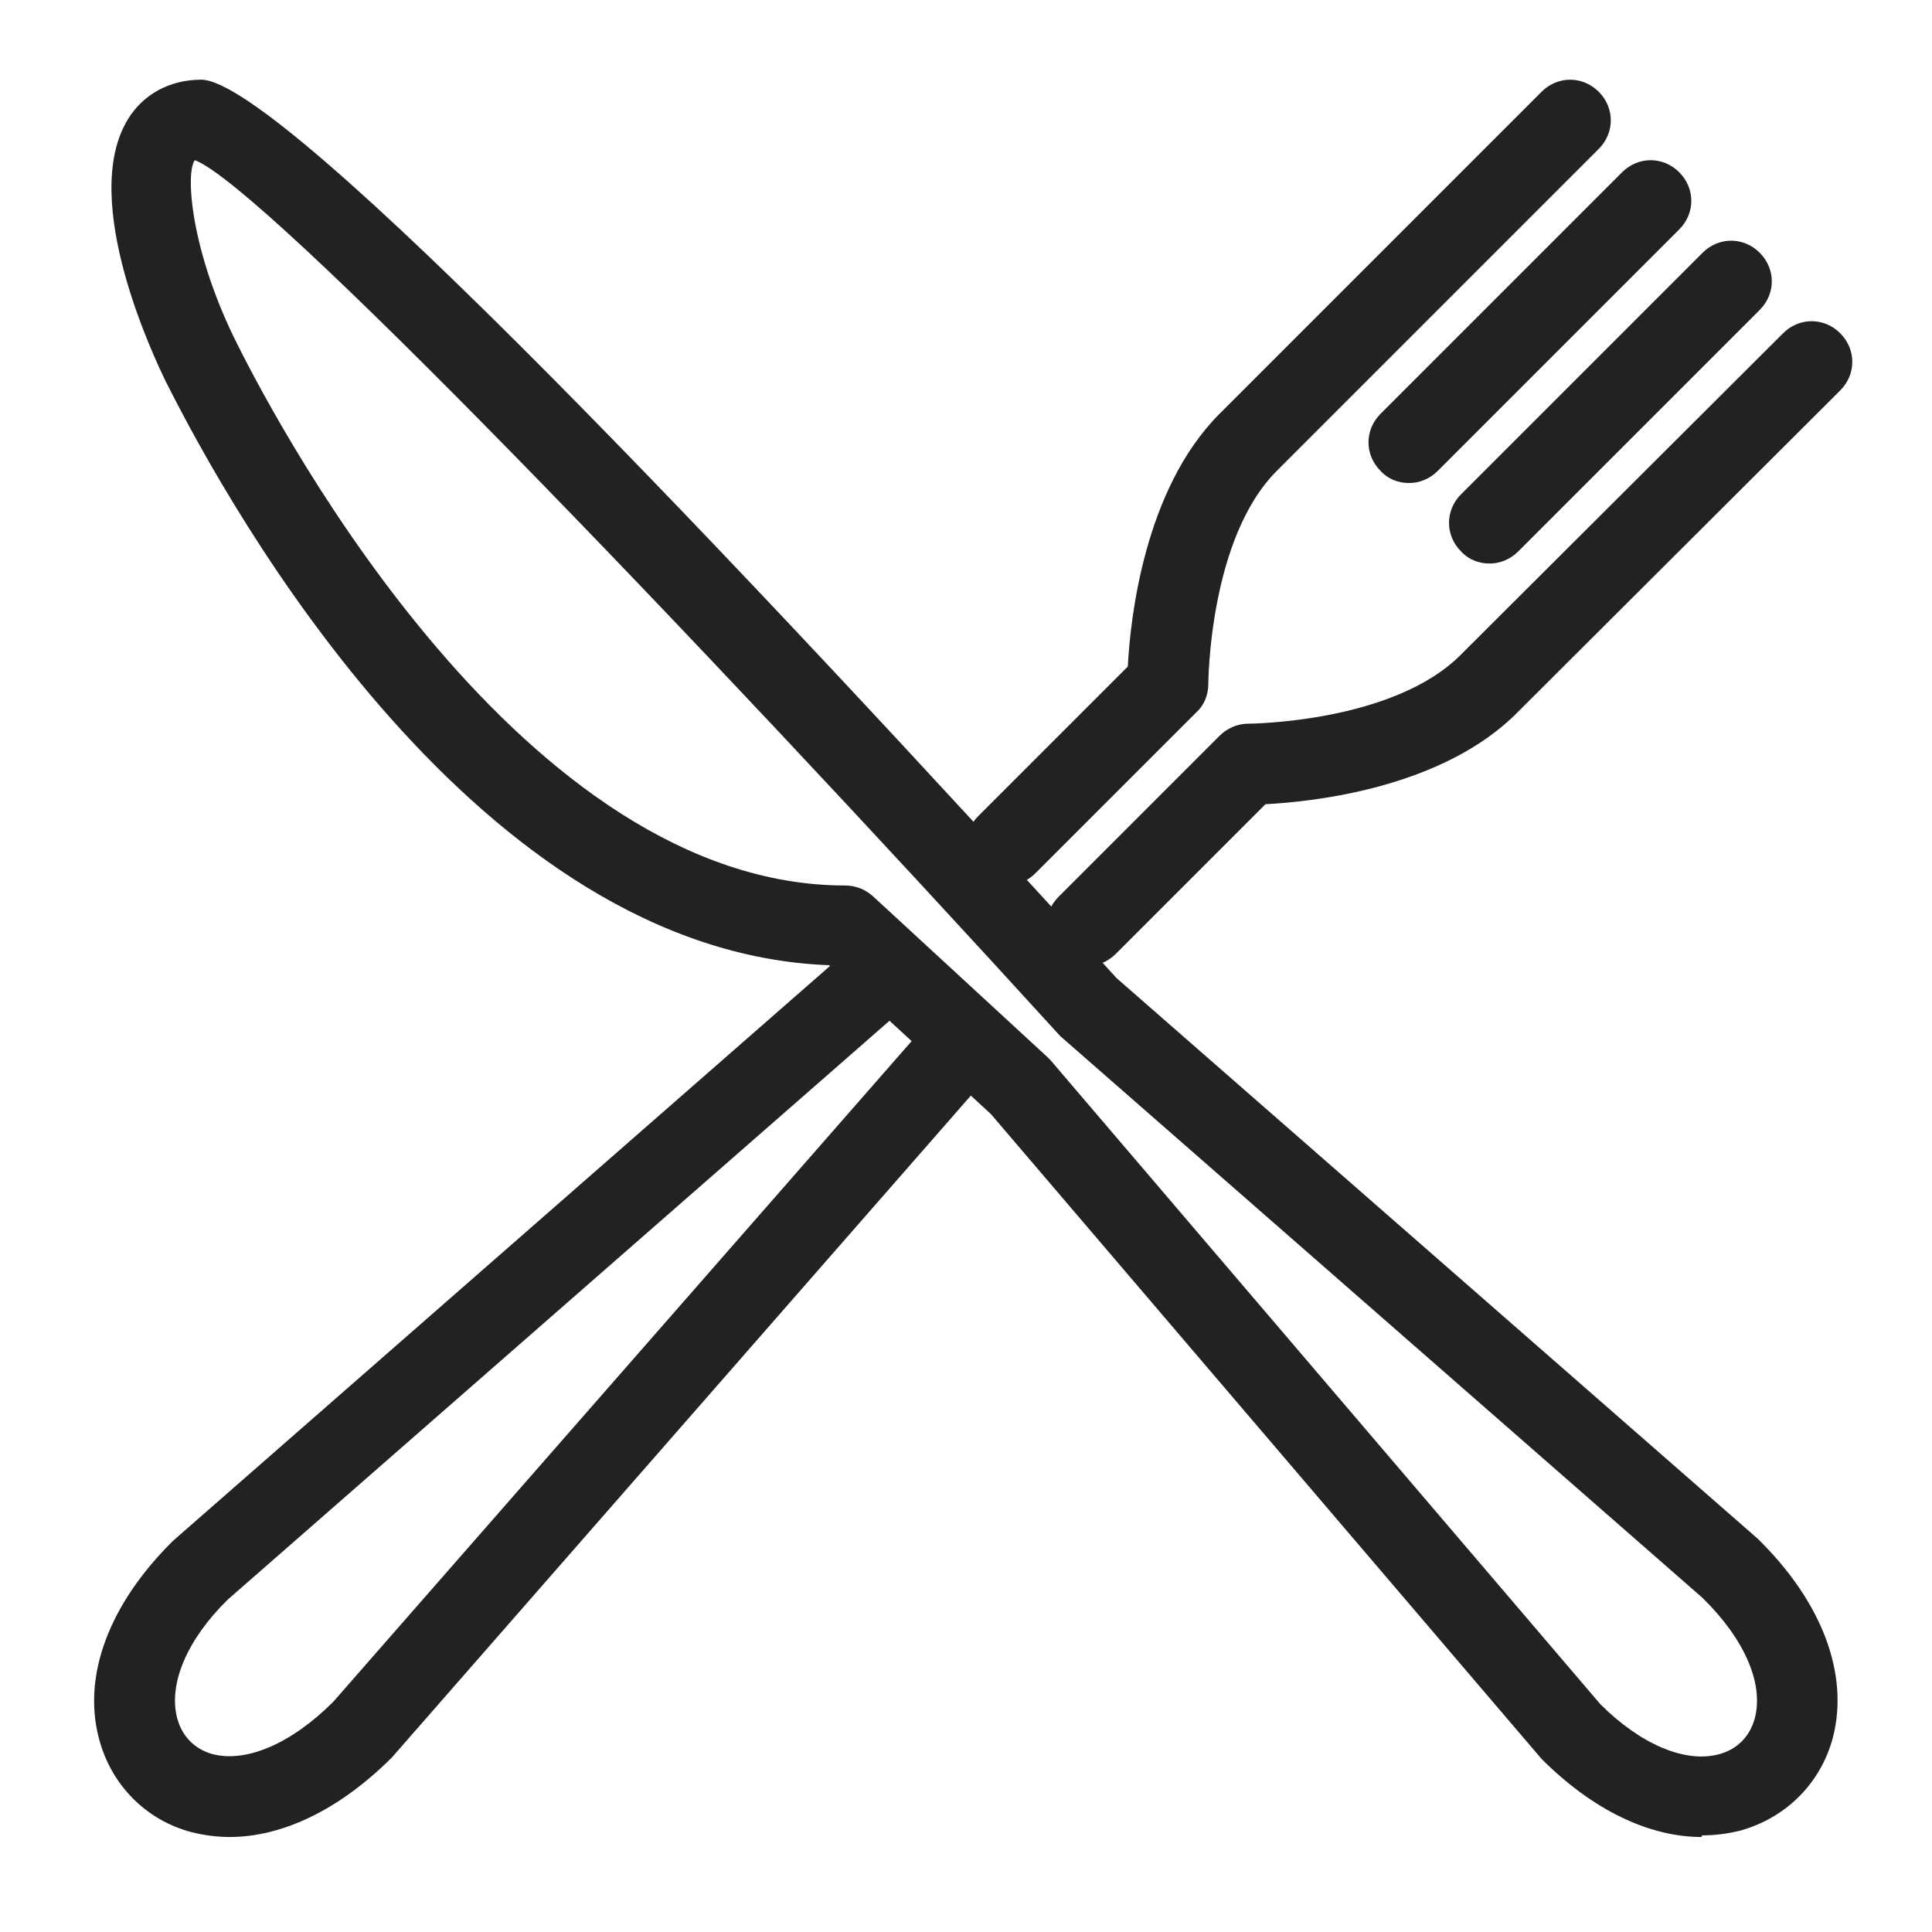
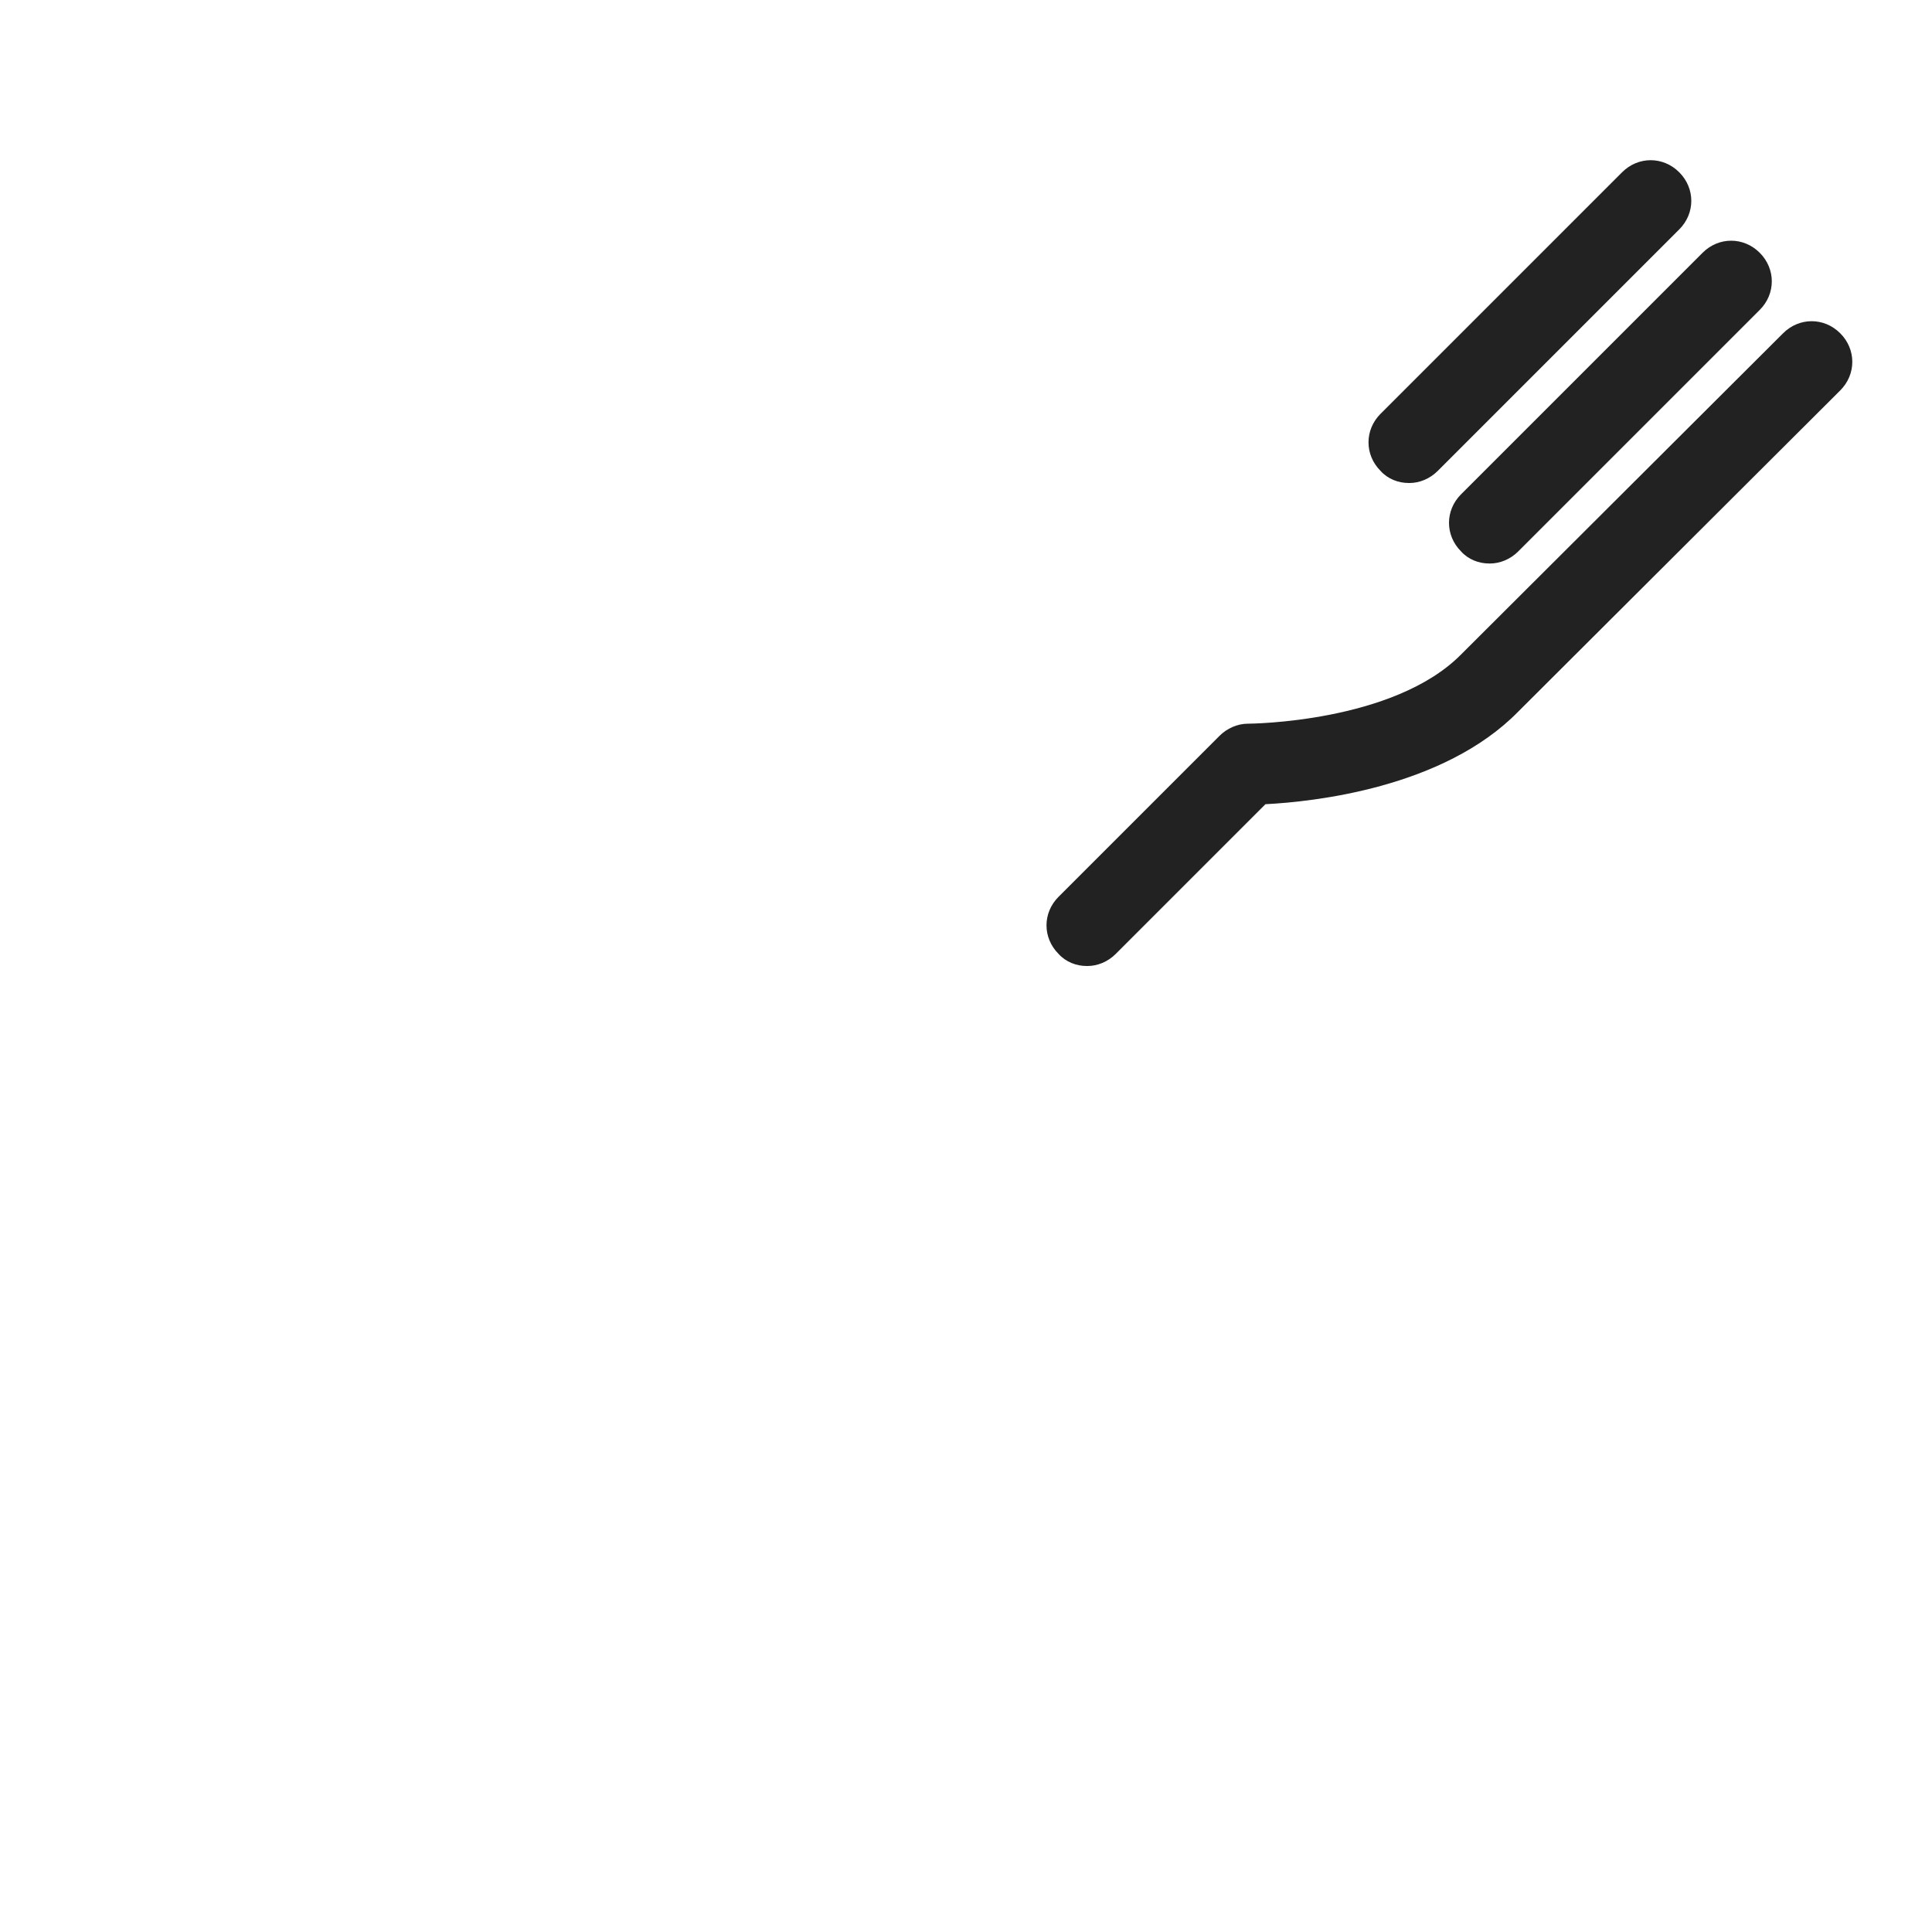
<svg xmlns="http://www.w3.org/2000/svg" height="24" viewBox="0 0 24 24" width="24">
  <g fill="#222">
    <path d="m17.5 6c-.13 0-.26-.05-.35-.15-.2-.2-.2-.51 0-.71l3-3c.2-.2.51-.2.71 0s.2.51 0 .71l-3 3c-.1.1-.23.15-.35.15z" />
    <path d="m18.5 7c-.13 0-.26-.05-.35-.15-.2-.2-.2-.51 0-.71l3-3c.2-.2.51-.2.71 0s.2.51 0 .71l-3 3c-.1.1-.23.15-.35.15z" />
    <path d="m13.5 12c-.13 0-.26-.05-.35-.15-.2-.2-.2-.51 0-.71l2-2c.09-.09.22-.15.35-.15.02 0 1.81-.01 2.65-.86l4-3.99c.2-.2.51-.2.71 0s.2.51 0 .71l-4 3.99c-.93.95-2.55 1.12-3.14 1.15l-1.86 1.86c-.1.1-.23.15-.35.15z" />
-     <path d="m12.5 11c-.13 0-.26-.05-.35-.15-.2-.2-.2-.51 0-.71l1.86-1.86c.03-.58.2-2.2 1.14-3.14l4-4c.2-.2.51-.2.71 0s.2.51 0 .71l-4 4c-.84.84-.85 2.63-.85 2.65 0 .13-.05.26-.15.35l-2 2c-.1.1-.23.15-.35.15z" />
-     <path d="m2.86 22.82c-.16 0-.32-.02-.48-.06-.57-.15-1-.59-1.15-1.16-.21-.79.13-1.68.92-2.46l8.4-7.35.66.75-8.38 7.33c-.5.49-.74 1.04-.63 1.47.06.23.22.39.44.45.42.11.98-.13 1.5-.65l7.31-8.35.75.66-7.33 8.38c-.65.65-1.36.99-2.02.99z" />
-     <path d="m21.14 22.82c-.66 0-1.36-.34-1.99-.97l-6.84-8.01-2.01-1.85c-4.36-.16-7.41-5.59-8.25-7.27-.11-.23-1.08-2.23-.46-3.24.19-.31.52-.49.91-.49 1.01 0 6.74 6.07 11.37 11.16l7.96 6.96c.81.79 1.14 1.69.94 2.47-.15.57-.58 1-1.15 1.16-.16.04-.32.06-.48.06zm-18.72-20.83c-.12.16-.05 1.14.53 2.29.56 1.12 3.56 6.72 7.55 6.72.13 0 .25.05.34.13l2.17 2s.03.03.04.04l6.83 8c.49.49 1.05.74 1.48.62.22-.06.38-.22.44-.45.11-.43-.13-.98-.65-1.49l-7.98-6.98c-4.62-5.07-9.92-10.58-10.75-10.88z" />
  </g>
</svg>